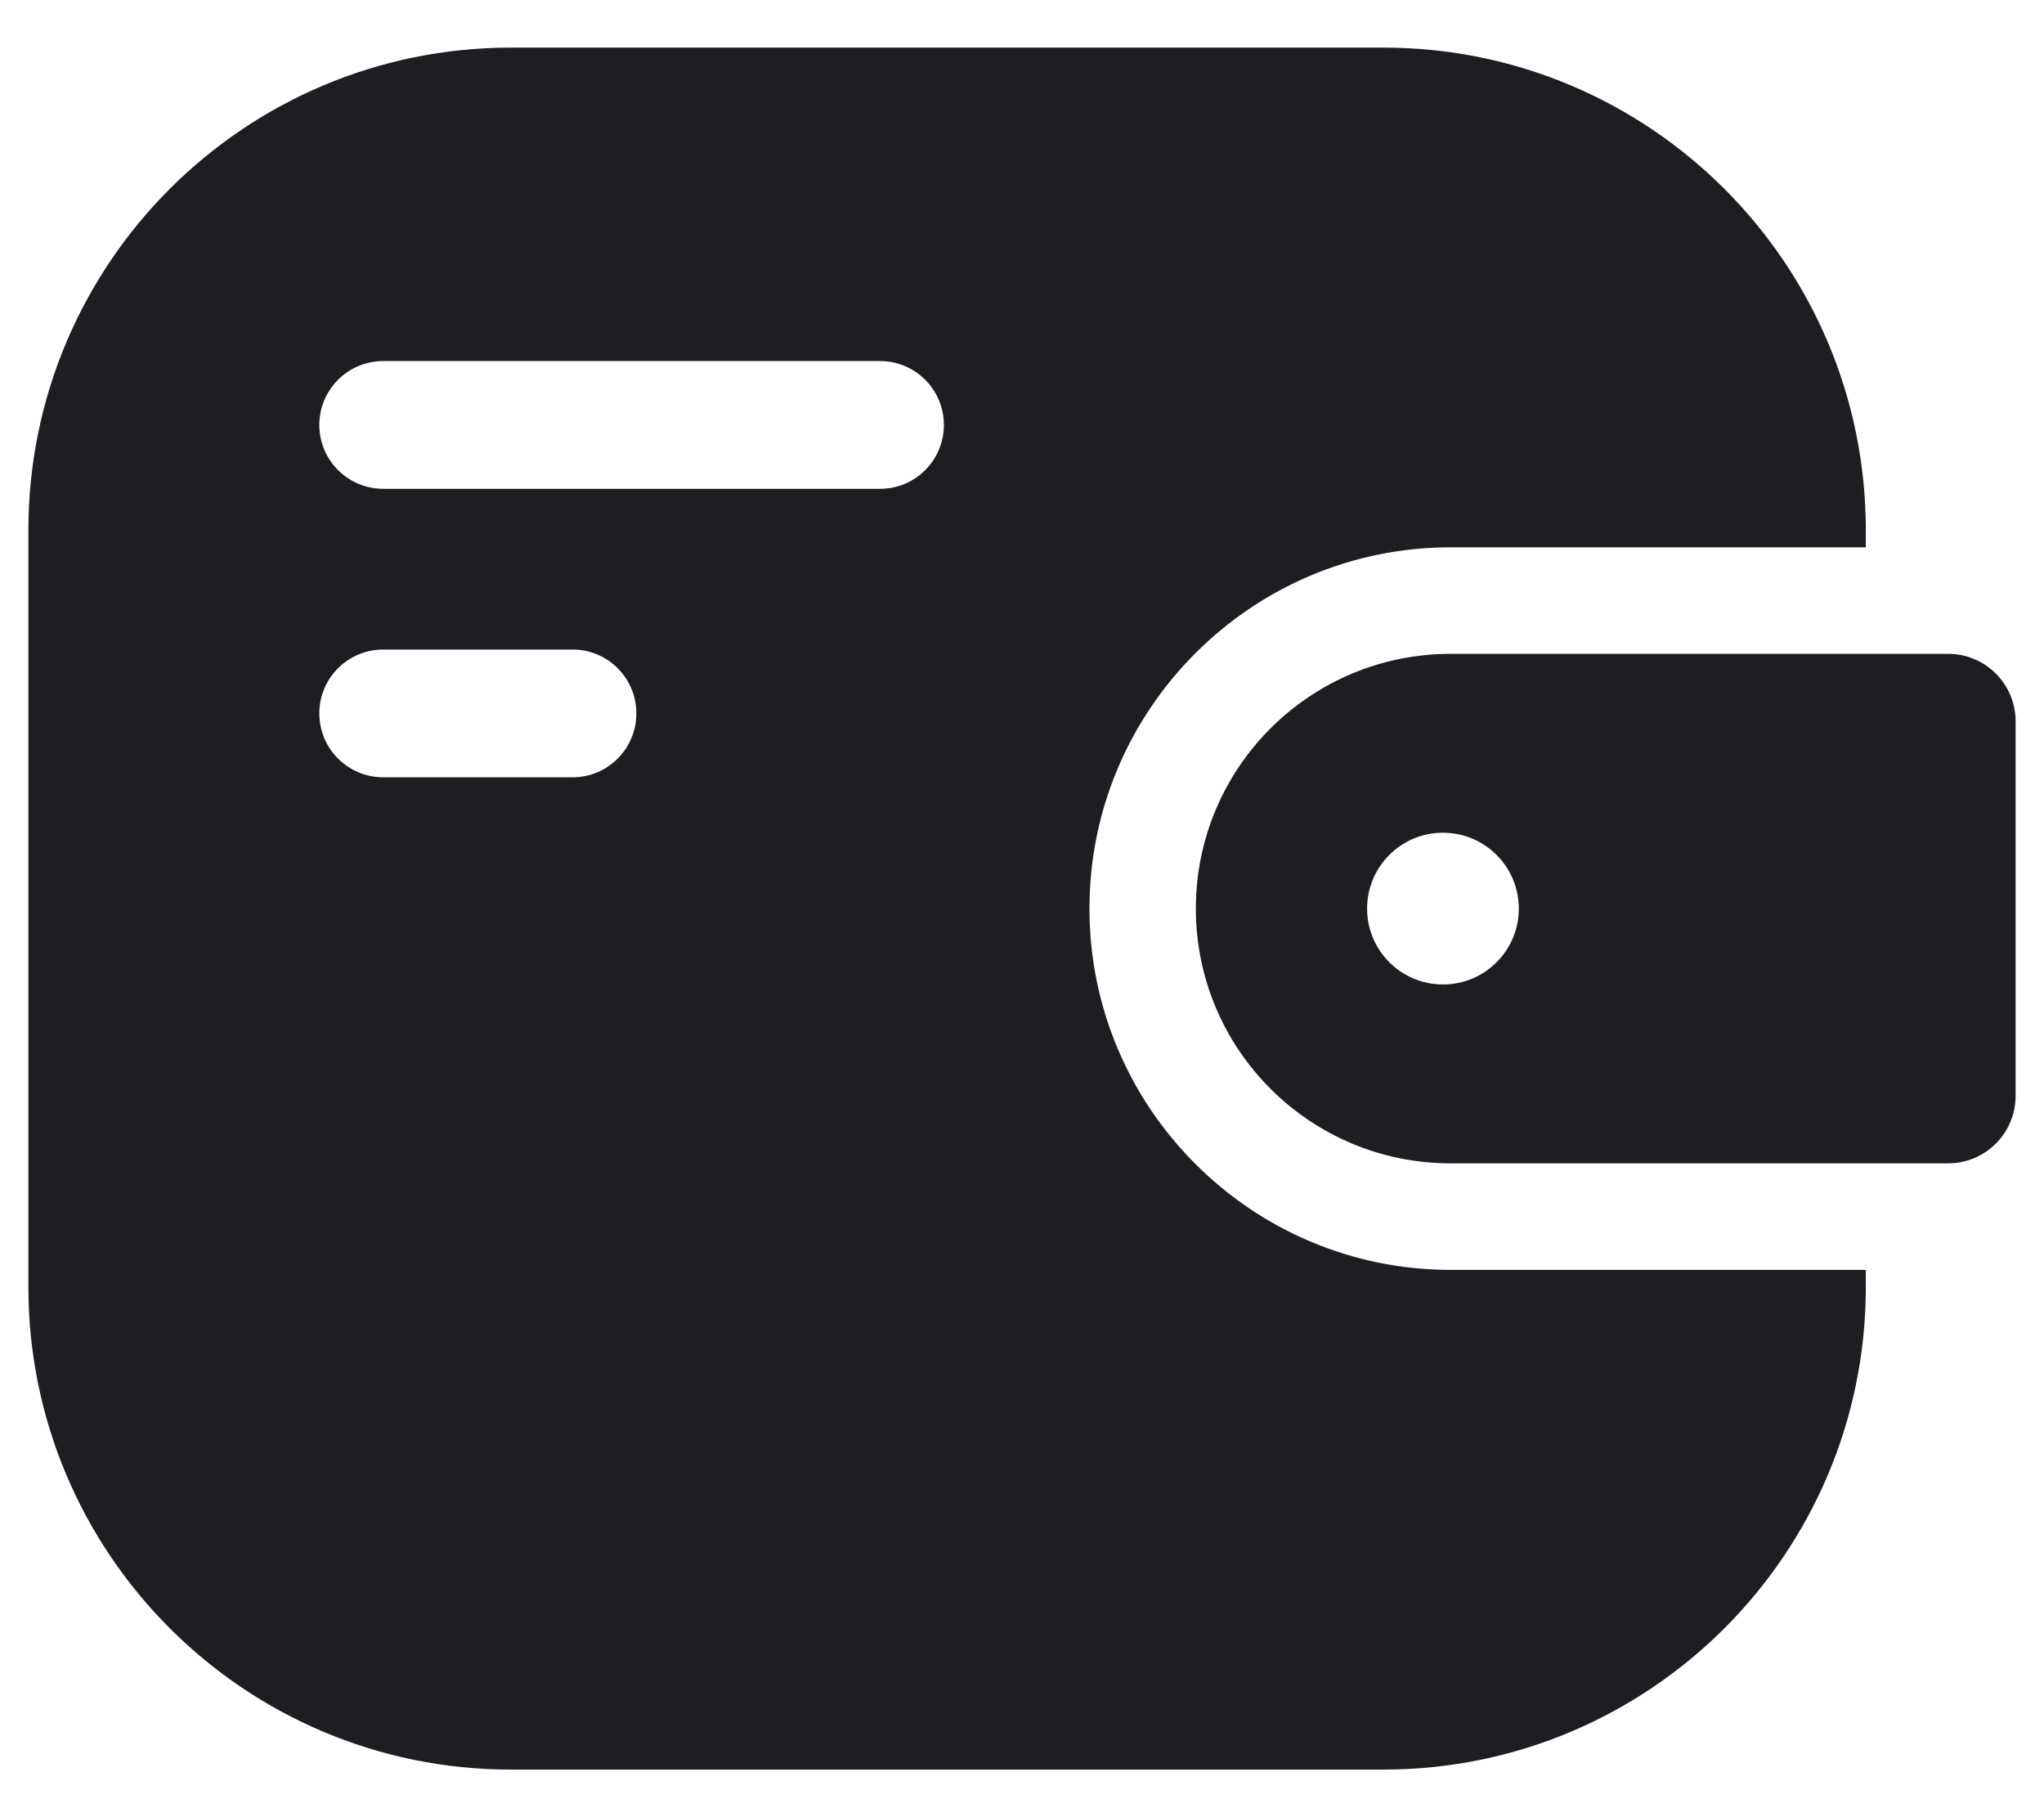
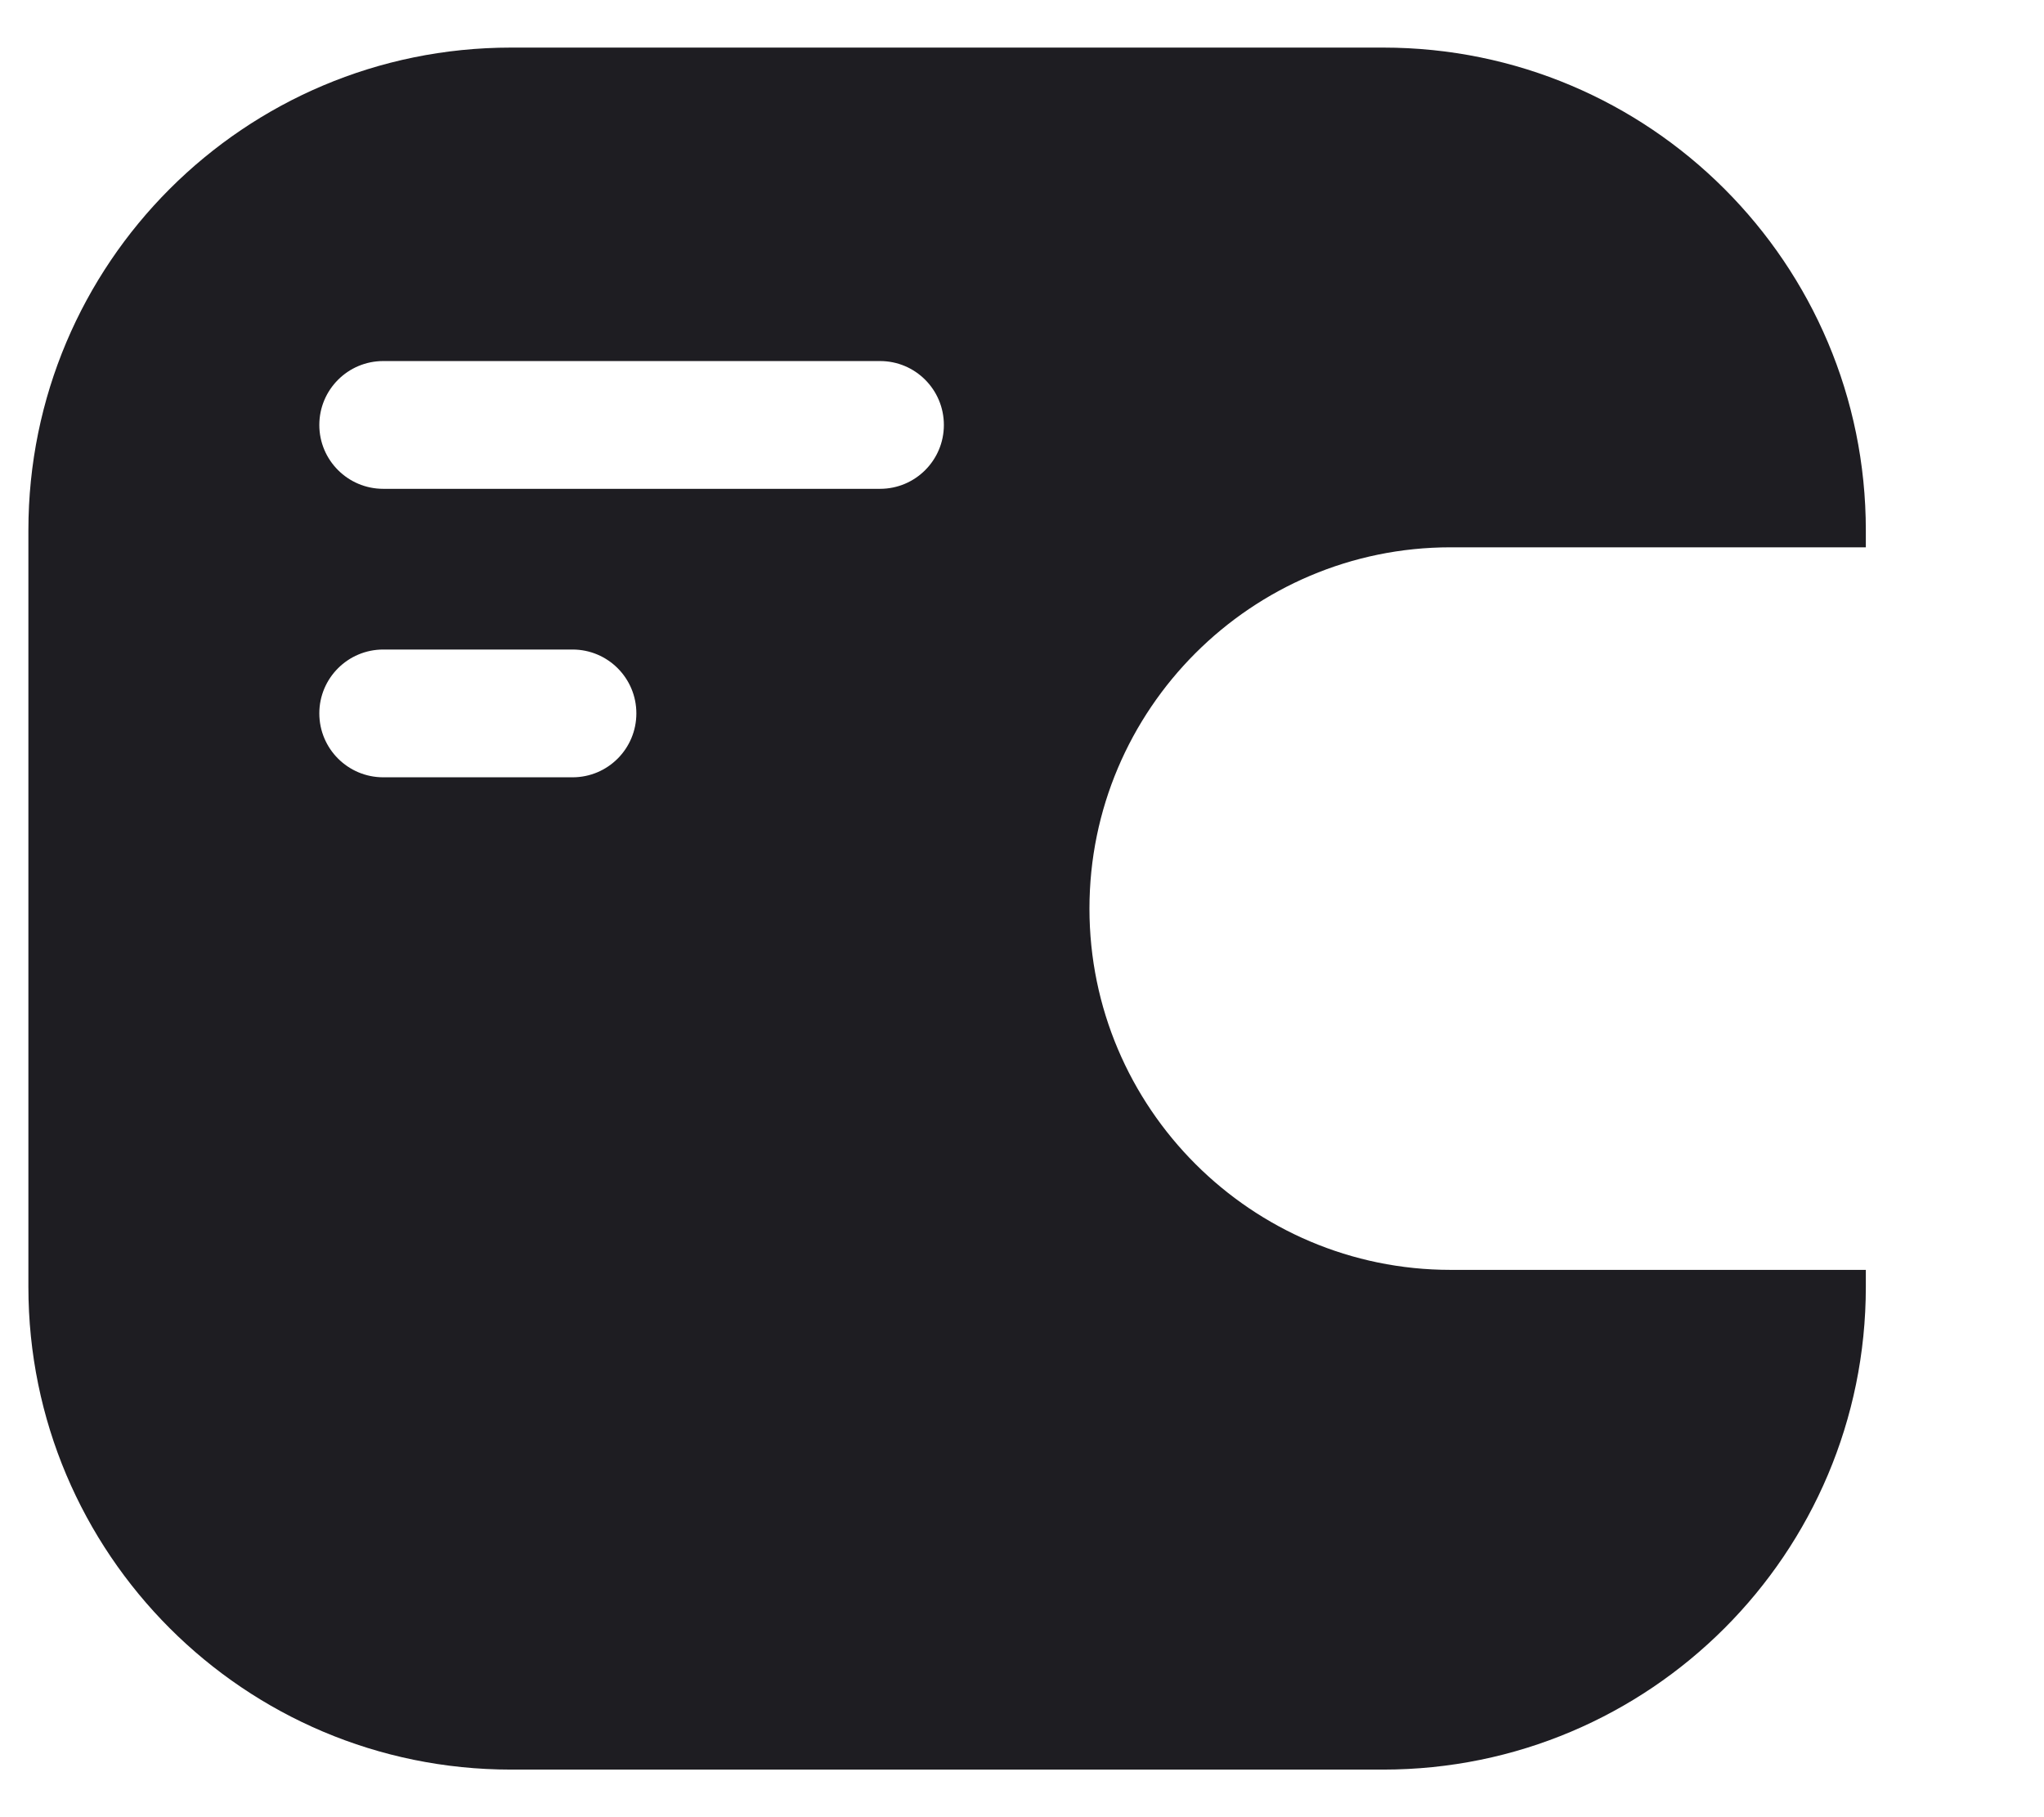
<svg xmlns="http://www.w3.org/2000/svg" width="18" height="16" viewBox="0 0 18 16" fill="none">
  <g id="Layer_3">
-     <path id="Vector" d="M17.156 5.757H12.774C11.535 5.757 10.531 6.761 10.531 8C10.531 9.239 11.535 10.243 12.774 10.243H17.156C17.484 10.243 17.75 9.977 17.75 9.649V6.351C17.75 6.023 17.484 5.757 17.156 5.757ZM12.707 8.668C12.338 8.668 12.039 8.369 12.039 8C12.039 7.631 12.338 7.332 12.707 7.332C13.076 7.332 13.375 7.631 13.375 8C13.375 8.369 13.076 8.668 12.707 8.668Z" fill="#1E1D22" />
    <path id="Vector_2" d="M12.774 4.819H16.431V4.669C16.431 2.322 14.529 0.419 12.181 0.419H4.5C2.152 0.419 0.25 2.321 0.25 4.669V11.331C0.25 13.678 2.152 15.581 4.5 15.581H12.181C14.528 15.581 16.431 13.679 16.431 11.331V11.181H12.774C11.021 11.181 9.594 9.754 9.594 8C9.594 6.246 11.021 4.819 12.774 4.819ZM5.042 6.844H3.375C3.064 6.844 2.812 6.592 2.812 6.281C2.812 5.971 3.064 5.719 3.375 5.719H5.042C5.353 5.719 5.604 5.971 5.604 6.281C5.604 6.592 5.353 6.844 5.042 6.844ZM7.75 4.304H3.375C3.064 4.304 2.812 4.052 2.812 3.742C2.812 3.431 3.064 3.179 3.375 3.179H7.75C8.061 3.179 8.312 3.431 8.312 3.742C8.312 4.052 8.061 4.304 7.75 4.304Z" fill="#1E1D22" />
  </g>
</svg>